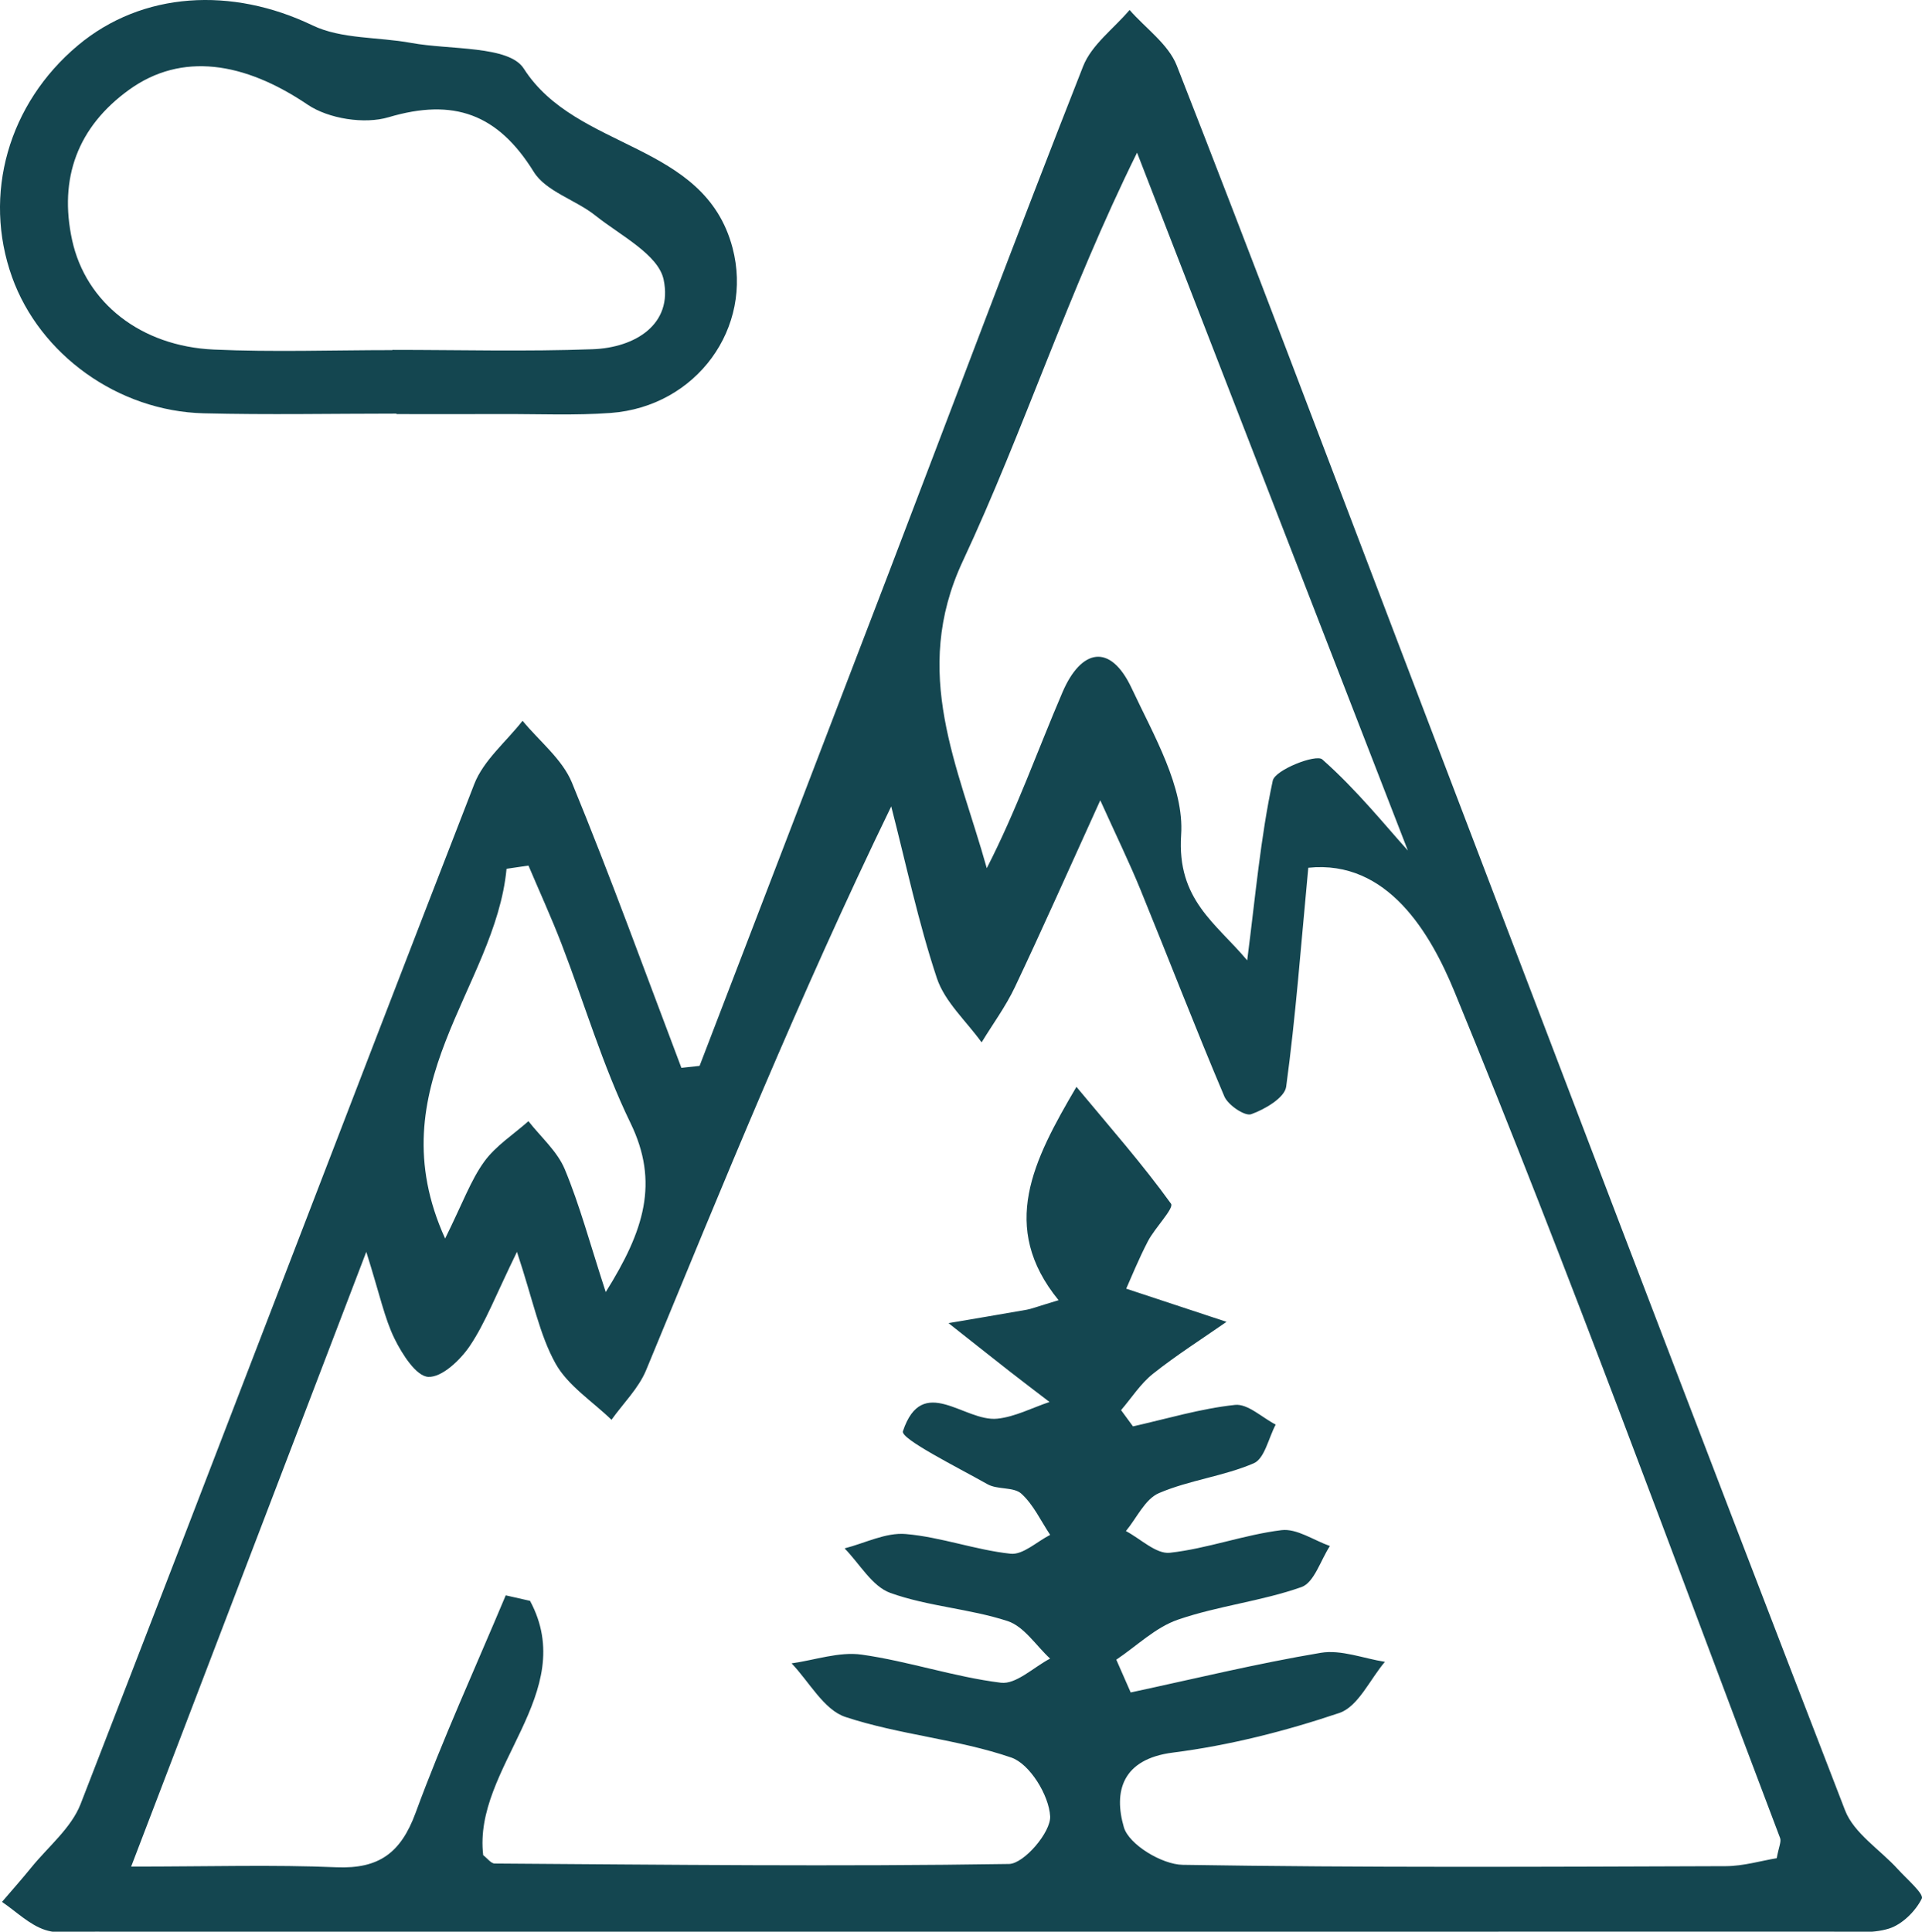
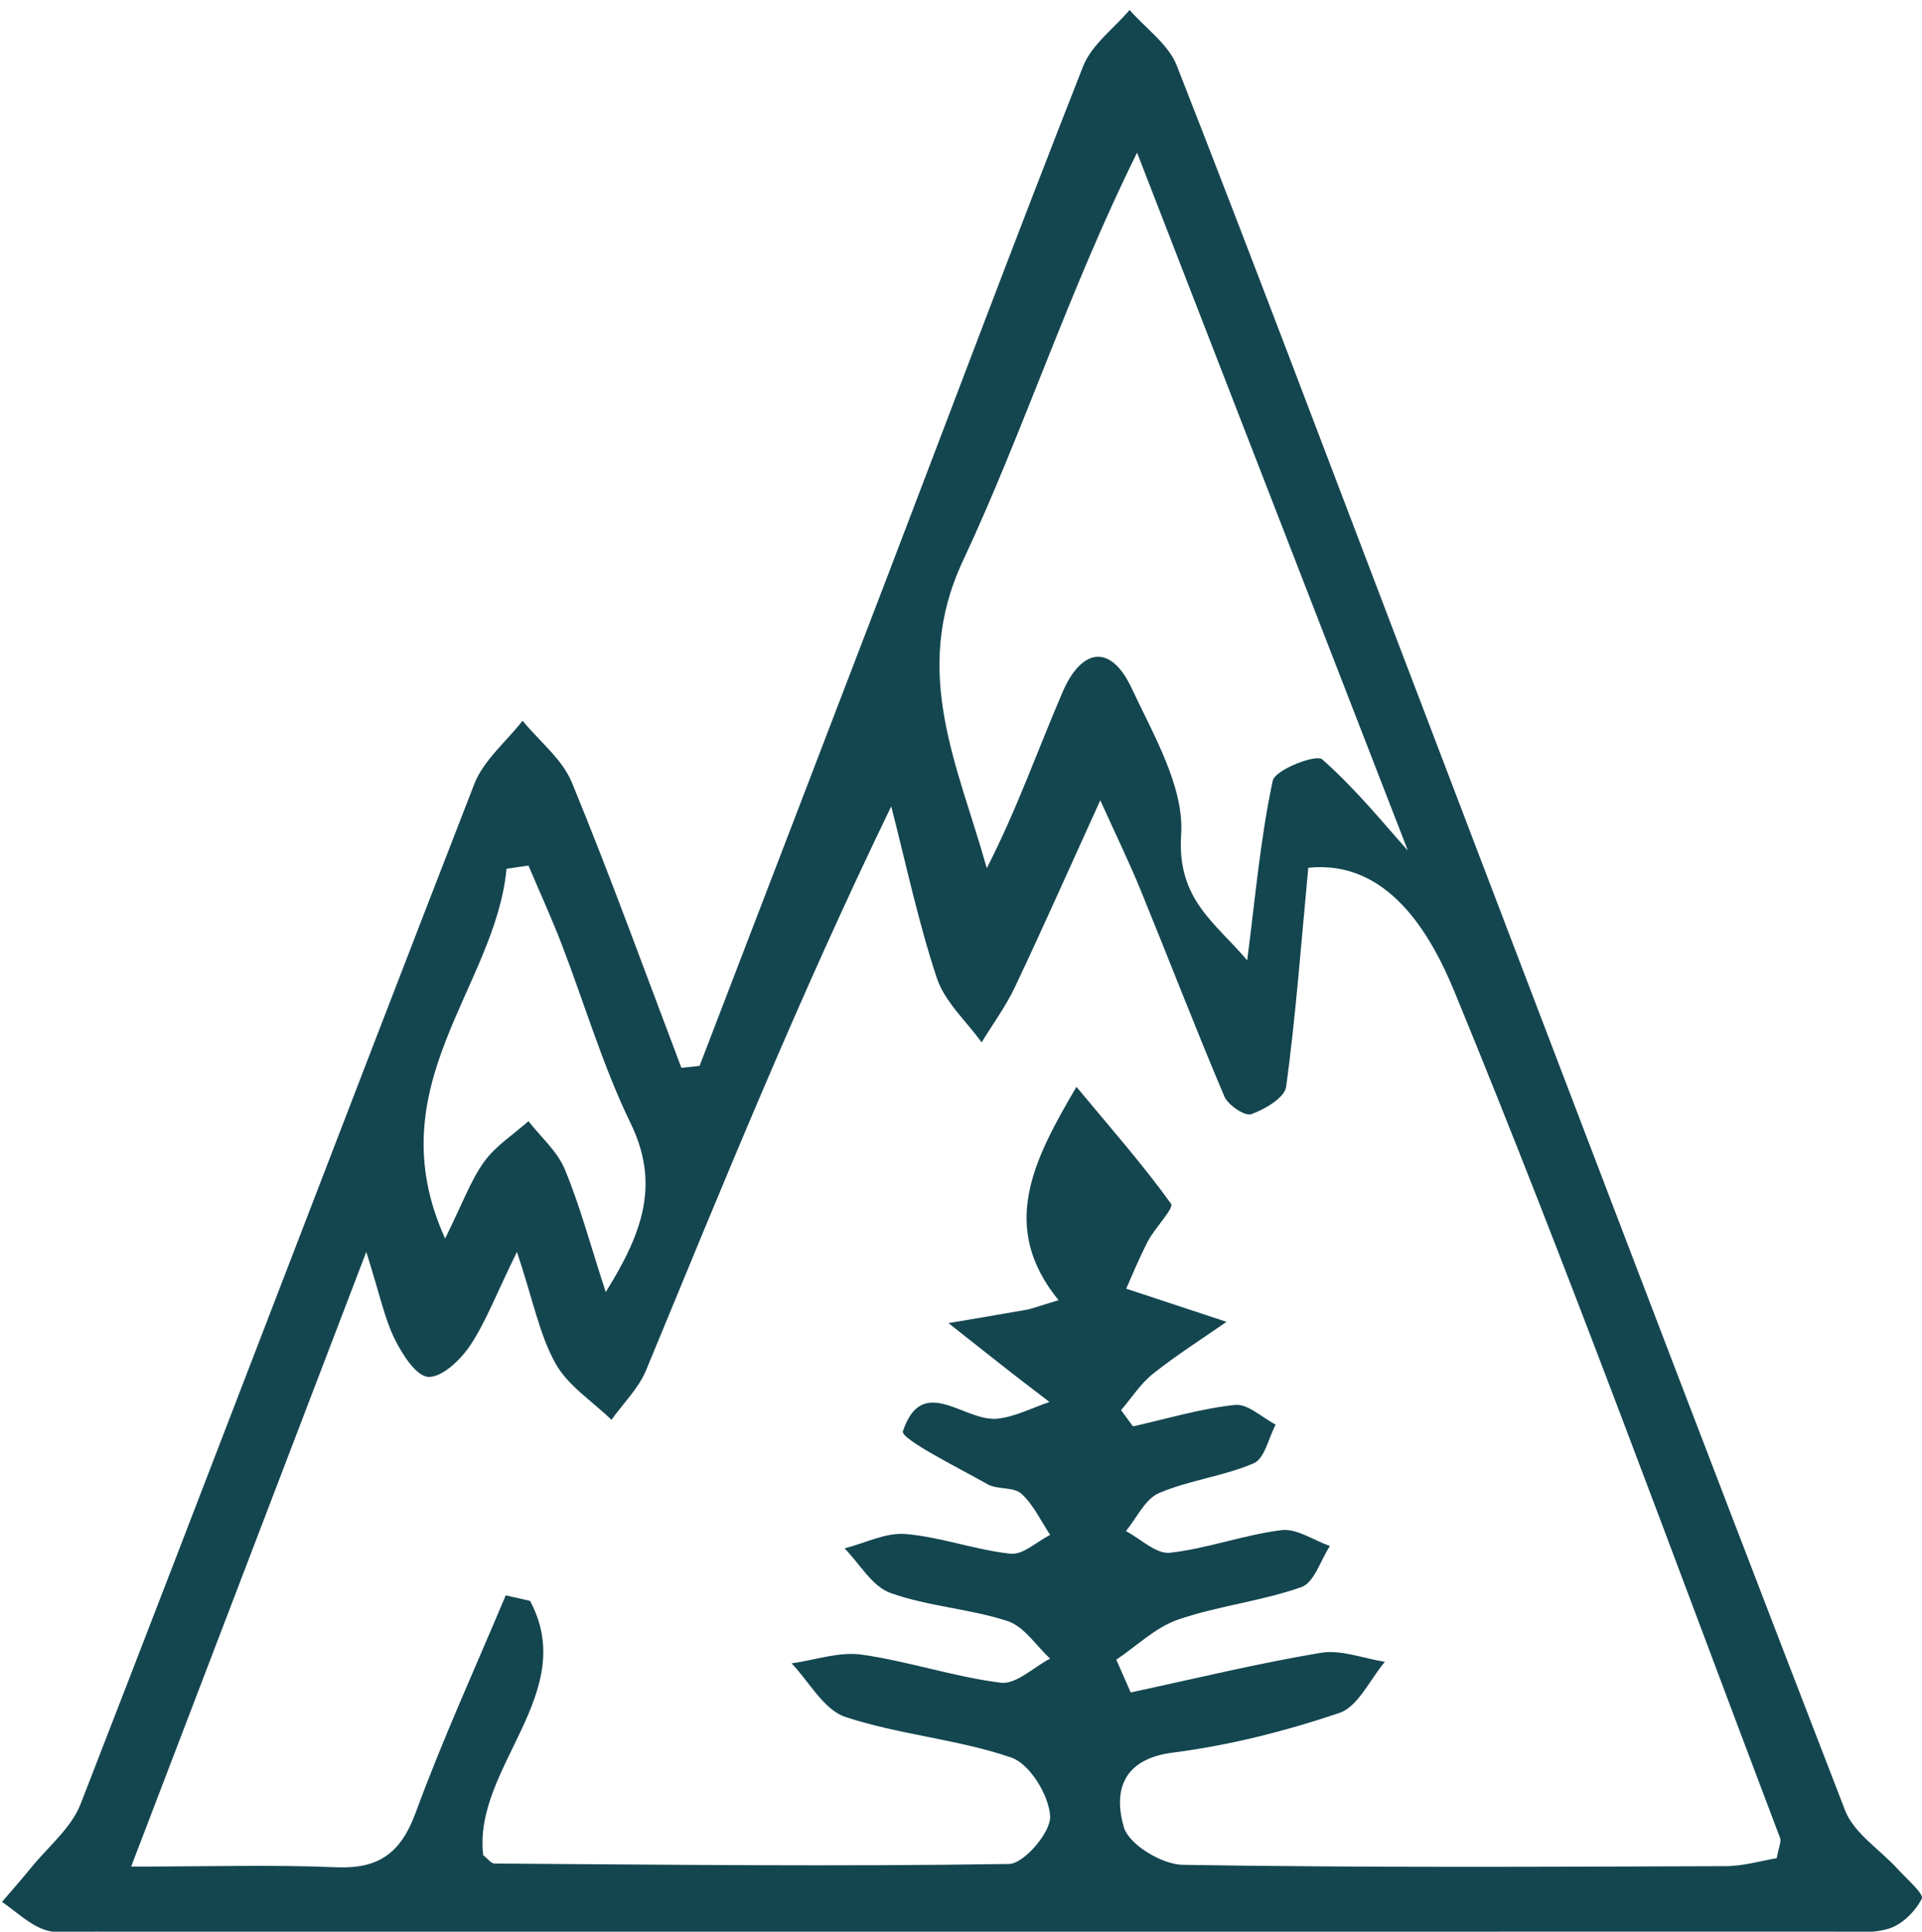
<svg xmlns="http://www.w3.org/2000/svg" version="1.1" id="Layer_1" x="0px" y="0px" width="83.362px" height="83.782px" viewBox="0 0 83.362 83.782" enable-background="new 0 0 83.362 83.782" xml:space="preserve">
  <path fill="#144650" d="M30.343,46.229c2.732-7.12,5.471-14.237,8.196-21.36c2.805-7.334,5.562-14.687,8.438-21.993  c0.367-0.935,1.33-1.635,2.016-2.444c0.697,0.798,1.682,1.483,2.047,2.413c3.242,8.272,6.373,16.587,9.541,24.888  c6.463,16.937,12.909,33.881,19.445,50.789c0.387,0.996,1.52,1.701,2.293,2.554c0.385,0.423,1.135,1.067,1.033,1.271  c-0.271,0.549-0.85,1.121-1.424,1.301c-0.761,0.236-1.636,0.132-2.461,0.132c-25.117,0.004-50.234,0.003-75.35,0.001  c-0.723,0-1.499,0.14-2.156-0.074c-0.684-0.223-1.254-0.796-1.875-1.217c0.425-0.497,0.86-0.986,1.272-1.494  c0.734-0.904,1.733-1.713,2.137-2.75C9.221,63.512,14.847,48.741,20.57,34.008c0.401-1.031,1.383-1.836,2.095-2.746  c0.729,0.887,1.723,1.666,2.141,2.681c1.679,4.085,3.181,8.241,4.748,12.372C29.816,46.287,30.08,46.258,30.343,46.229   M5.689,80.958c3.42,0,6.167-0.085,8.906,0.03c1.836,0.076,2.79-0.62,3.429-2.357c1.173-3.193,2.593-6.297,3.911-9.437  c0.351,0.079,0.702,0.159,1.054,0.239c2.156,4.011-2.481,7.226-2.032,11.029c0.178,0.135,0.338,0.363,0.499,0.364  c7.436,0.05,14.874,0.135,22.308,0.019c0.65-0.011,1.822-1.384,1.783-2.069c-0.05-0.908-0.881-2.271-1.683-2.546  c-2.326-0.799-4.861-0.988-7.199-1.762c-0.932-0.309-1.564-1.521-2.332-2.324c1.016-0.142,2.064-0.517,3.041-0.379  c2.031,0.287,4.008,0.968,6.04,1.219c0.657,0.08,1.418-0.674,2.131-1.047c-0.607-0.56-1.127-1.393-1.842-1.627  c-1.652-0.539-3.456-0.635-5.086-1.221c-0.791-0.283-1.331-1.266-1.985-1.932c0.885-0.227,1.79-0.697,2.649-0.623  c1.53,0.13,3.02,0.691,4.551,0.855c0.537,0.057,1.143-0.527,1.716-0.818c-0.405-0.607-0.724-1.309-1.247-1.785  c-0.334-0.304-1.033-0.167-1.467-0.41c-1.314-0.74-3.783-1.97-3.673-2.298c0.844-2.526,2.663-0.401,4.093-0.546  c0.771-0.079,1.512-0.473,2.266-0.725c-0.578-0.443-1.16-0.883-1.734-1.332c-0.885-0.692-1.766-1.392-2.647-2.088  c1.133-0.192,2.266-0.383,3.398-0.582c0.196-0.035,0.387-0.113,1.376-0.412c-2.591-3.178-1.1-6.062,0.775-9.254  c1.474,1.773,2.871,3.361,4.103,5.069c0.142,0.195-0.696,1.04-1.001,1.624c-0.409,0.786-0.741,1.611-0.943,2.061  c1.894,0.627,3.121,1.033,4.351,1.438c-1.068,0.745-2.171,1.443-3.187,2.251c-0.541,0.429-0.93,1.046-1.387,1.579  c0.171,0.234,0.344,0.469,0.516,0.704c1.473-0.33,2.935-0.772,4.426-0.931c0.552-0.06,1.174,0.55,1.764,0.854  c-0.309,0.579-0.48,1.474-0.95,1.677c-1.313,0.566-2.799,0.731-4.114,1.295c-0.602,0.258-0.963,1.08-1.432,1.646  c0.637,0.335,1.312,1.007,1.906,0.941c1.63-0.18,3.211-0.78,4.841-0.981c0.661-0.081,1.397,0.44,2.101,0.688  c-0.404,0.615-0.682,1.586-1.233,1.781c-1.736,0.613-3.615,0.814-5.357,1.413c-0.976,0.335-1.788,1.142-2.675,1.736  c0.208,0.474,0.416,0.948,0.624,1.422c2.746-0.589,5.479-1.256,8.247-1.72c0.879-0.147,1.85,0.246,2.779,0.391  c-0.651,0.766-1.162,1.944-1.978,2.219c-2.335,0.787-4.767,1.406-7.209,1.717c-2.231,0.281-2.58,1.711-2.135,3.238  c0.219,0.752,1.653,1.617,2.55,1.631c7.852,0.127,15.704,0.084,23.557,0.058c0.768-0.003,1.535-0.235,2.209-0.345  c0.088-0.484,0.207-0.715,0.146-0.877c-4.65-12.26-9.137-24.588-14.124-36.709c-1.036-2.518-2.892-5.729-6.339-5.372  c-0.32,3.391-0.546,6.456-0.959,9.495c-0.064,0.479-0.926,0.984-1.518,1.194c-0.275,0.097-1.004-0.396-1.164-0.772  c-1.26-2.971-2.418-5.982-3.639-8.969c-0.479-1.17-1.033-2.308-1.742-3.874c-1.408,3.096-2.525,5.617-3.705,8.107  c-0.397,0.837-0.957,1.597-1.442,2.392c-0.664-0.922-1.597-1.756-1.94-2.785c-0.809-2.433-1.338-4.959-1.98-7.45  c-4.005,8.262-7.29,16.368-10.63,24.45c-0.327,0.791-0.994,1.44-1.503,2.155c-0.828-0.803-1.888-1.476-2.426-2.44  c-0.694-1.244-0.97-2.721-1.674-4.844c-0.935,1.913-1.368,3.075-2.041,4.076c-0.414,0.615-1.213,1.375-1.805,1.346  c-0.524-0.025-1.133-0.984-1.462-1.651c-0.434-0.882-0.63-1.878-1.227-3.771C12.358,63.522,9.155,71.897,5.689,80.958   M61.063,36.891c-3.809-9.816-7.777-20.043-11.746-30.27c-2.987,6.039-4.908,12.052-7.561,17.724  c-2.262,4.841-0.184,8.908,1.043,13.31c1.293-2.518,2.203-5.113,3.285-7.633c0.799-1.86,2.064-2.17,3.002-0.166  c0.954,2.038,2.282,4.286,2.143,6.353c-0.189,2.822,1.508,3.825,2.865,5.444c0.358-2.768,0.576-5.315,1.109-7.795  c0.102-0.471,1.876-1.161,2.146-0.922C58.838,34.25,60.1,35.824,61.063,36.891 M26.272,56.04c1.67-2.668,2.328-4.751,1.073-7.335  c-1.208-2.487-1.993-5.18-2.992-7.771c-0.441-1.144-0.953-2.262-1.432-3.392c-0.317,0.046-0.634,0.093-0.951,0.14  c-0.488,5.17-5.67,9.415-2.664,16.036c0.768-1.55,1.112-2.527,1.694-3.332c0.498-0.688,1.269-1.18,1.92-1.758  c0.537,0.689,1.25,1.305,1.575,2.083C25.146,52.275,25.584,53.926,26.272,56.04" />
-   <path fill="#144650" d="M17.194,17.94c-2.786,0-5.574,0.056-8.359-0.014c-3.719-0.093-7.109-2.55-8.312-5.906  C-0.759,8.439,0.36,4.497,3.38,1.968C6.179-0.375,10.064-0.577,13.553,1.1c1.256,0.603,2.845,0.497,4.274,0.76  c1.688,0.311,4.249,0.109,4.89,1.113c2.288,3.585,7.831,3.155,9.054,7.771c0.916,3.46-1.554,6.893-5.289,7.167  c-1.54,0.113-3.094,0.043-4.643,0.048c-1.547,0.006-3.096,0.001-4.644,0.001V17.94z M17.023,15.185v-0.01  c2.894,0,5.79,0.077,8.679-0.028c1.854-0.067,3.49-1.085,3.081-3.02c-0.23-1.088-1.878-1.916-2.955-2.775  c-0.86-0.688-2.149-1.044-2.679-1.9c-1.555-2.51-3.466-3.208-6.299-2.366c-1.044,0.31-2.601,0.066-3.506-0.546  c-2.759-1.865-5.467-2.284-7.737-0.652C3.371,5.497,2.543,7.73,3.129,10.418c0.594,2.714,2.981,4.601,6.145,4.743  C11.854,15.277,14.44,15.185,17.023,15.185" />
</svg>